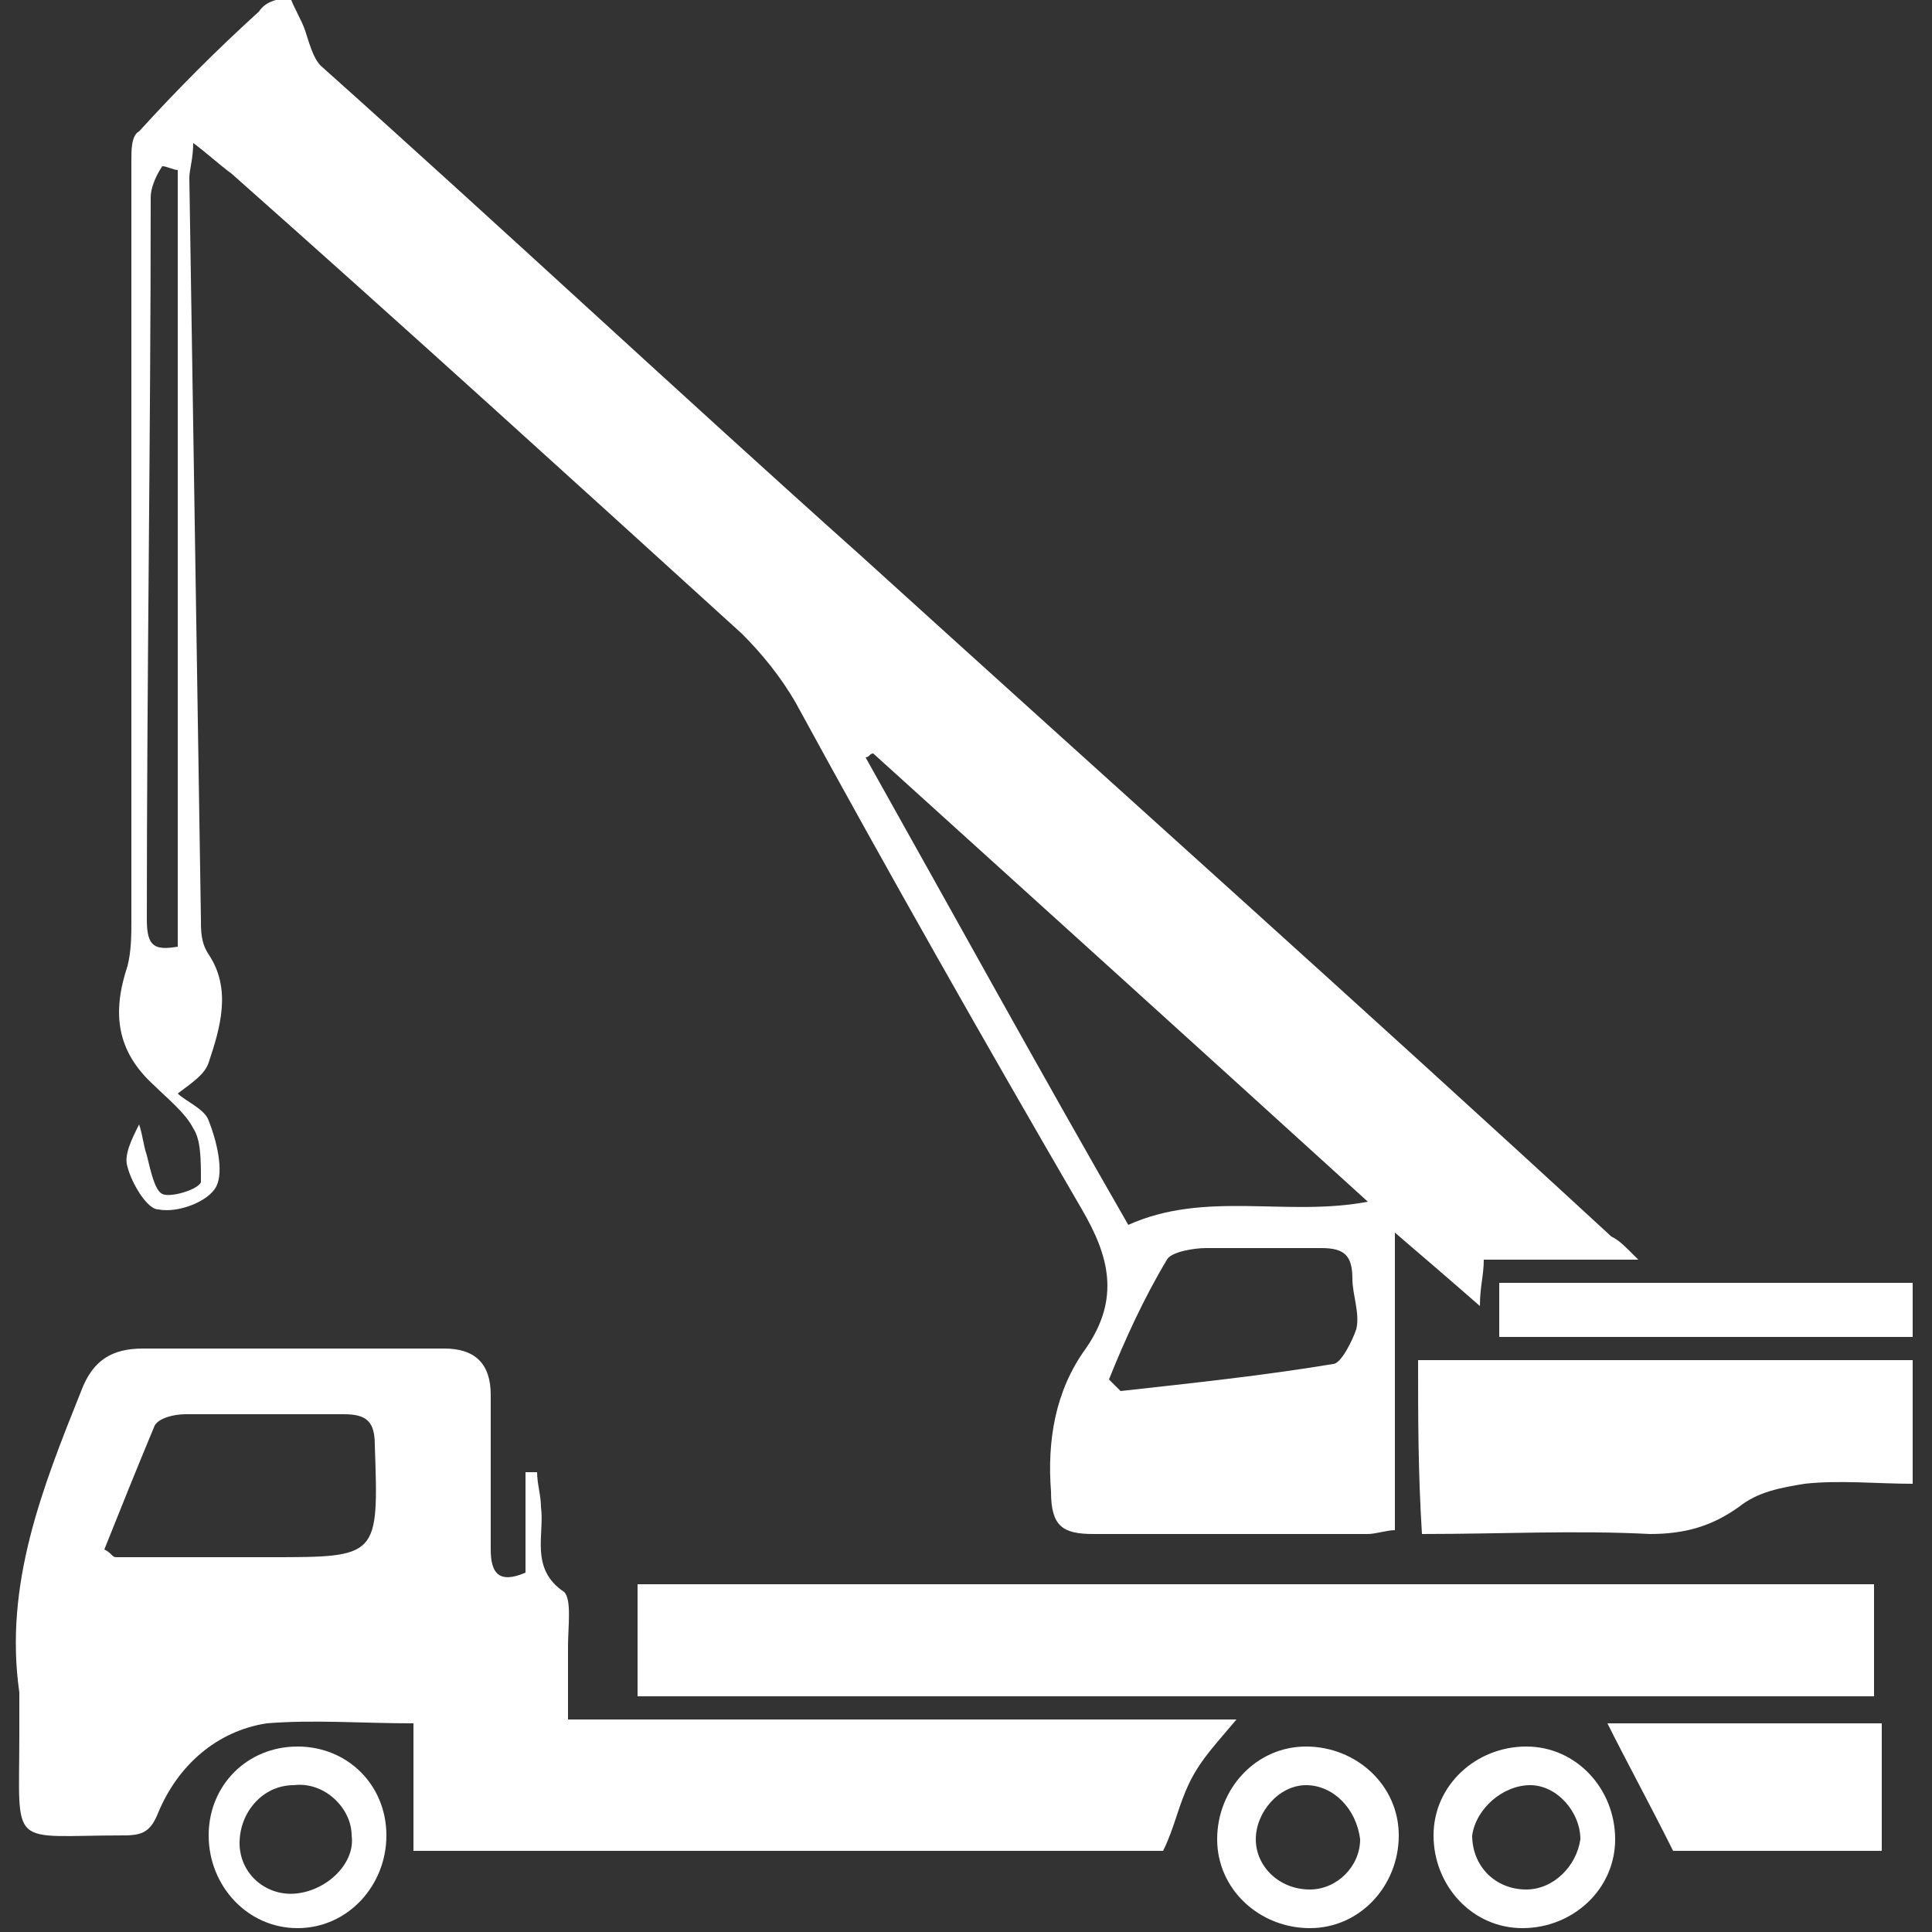
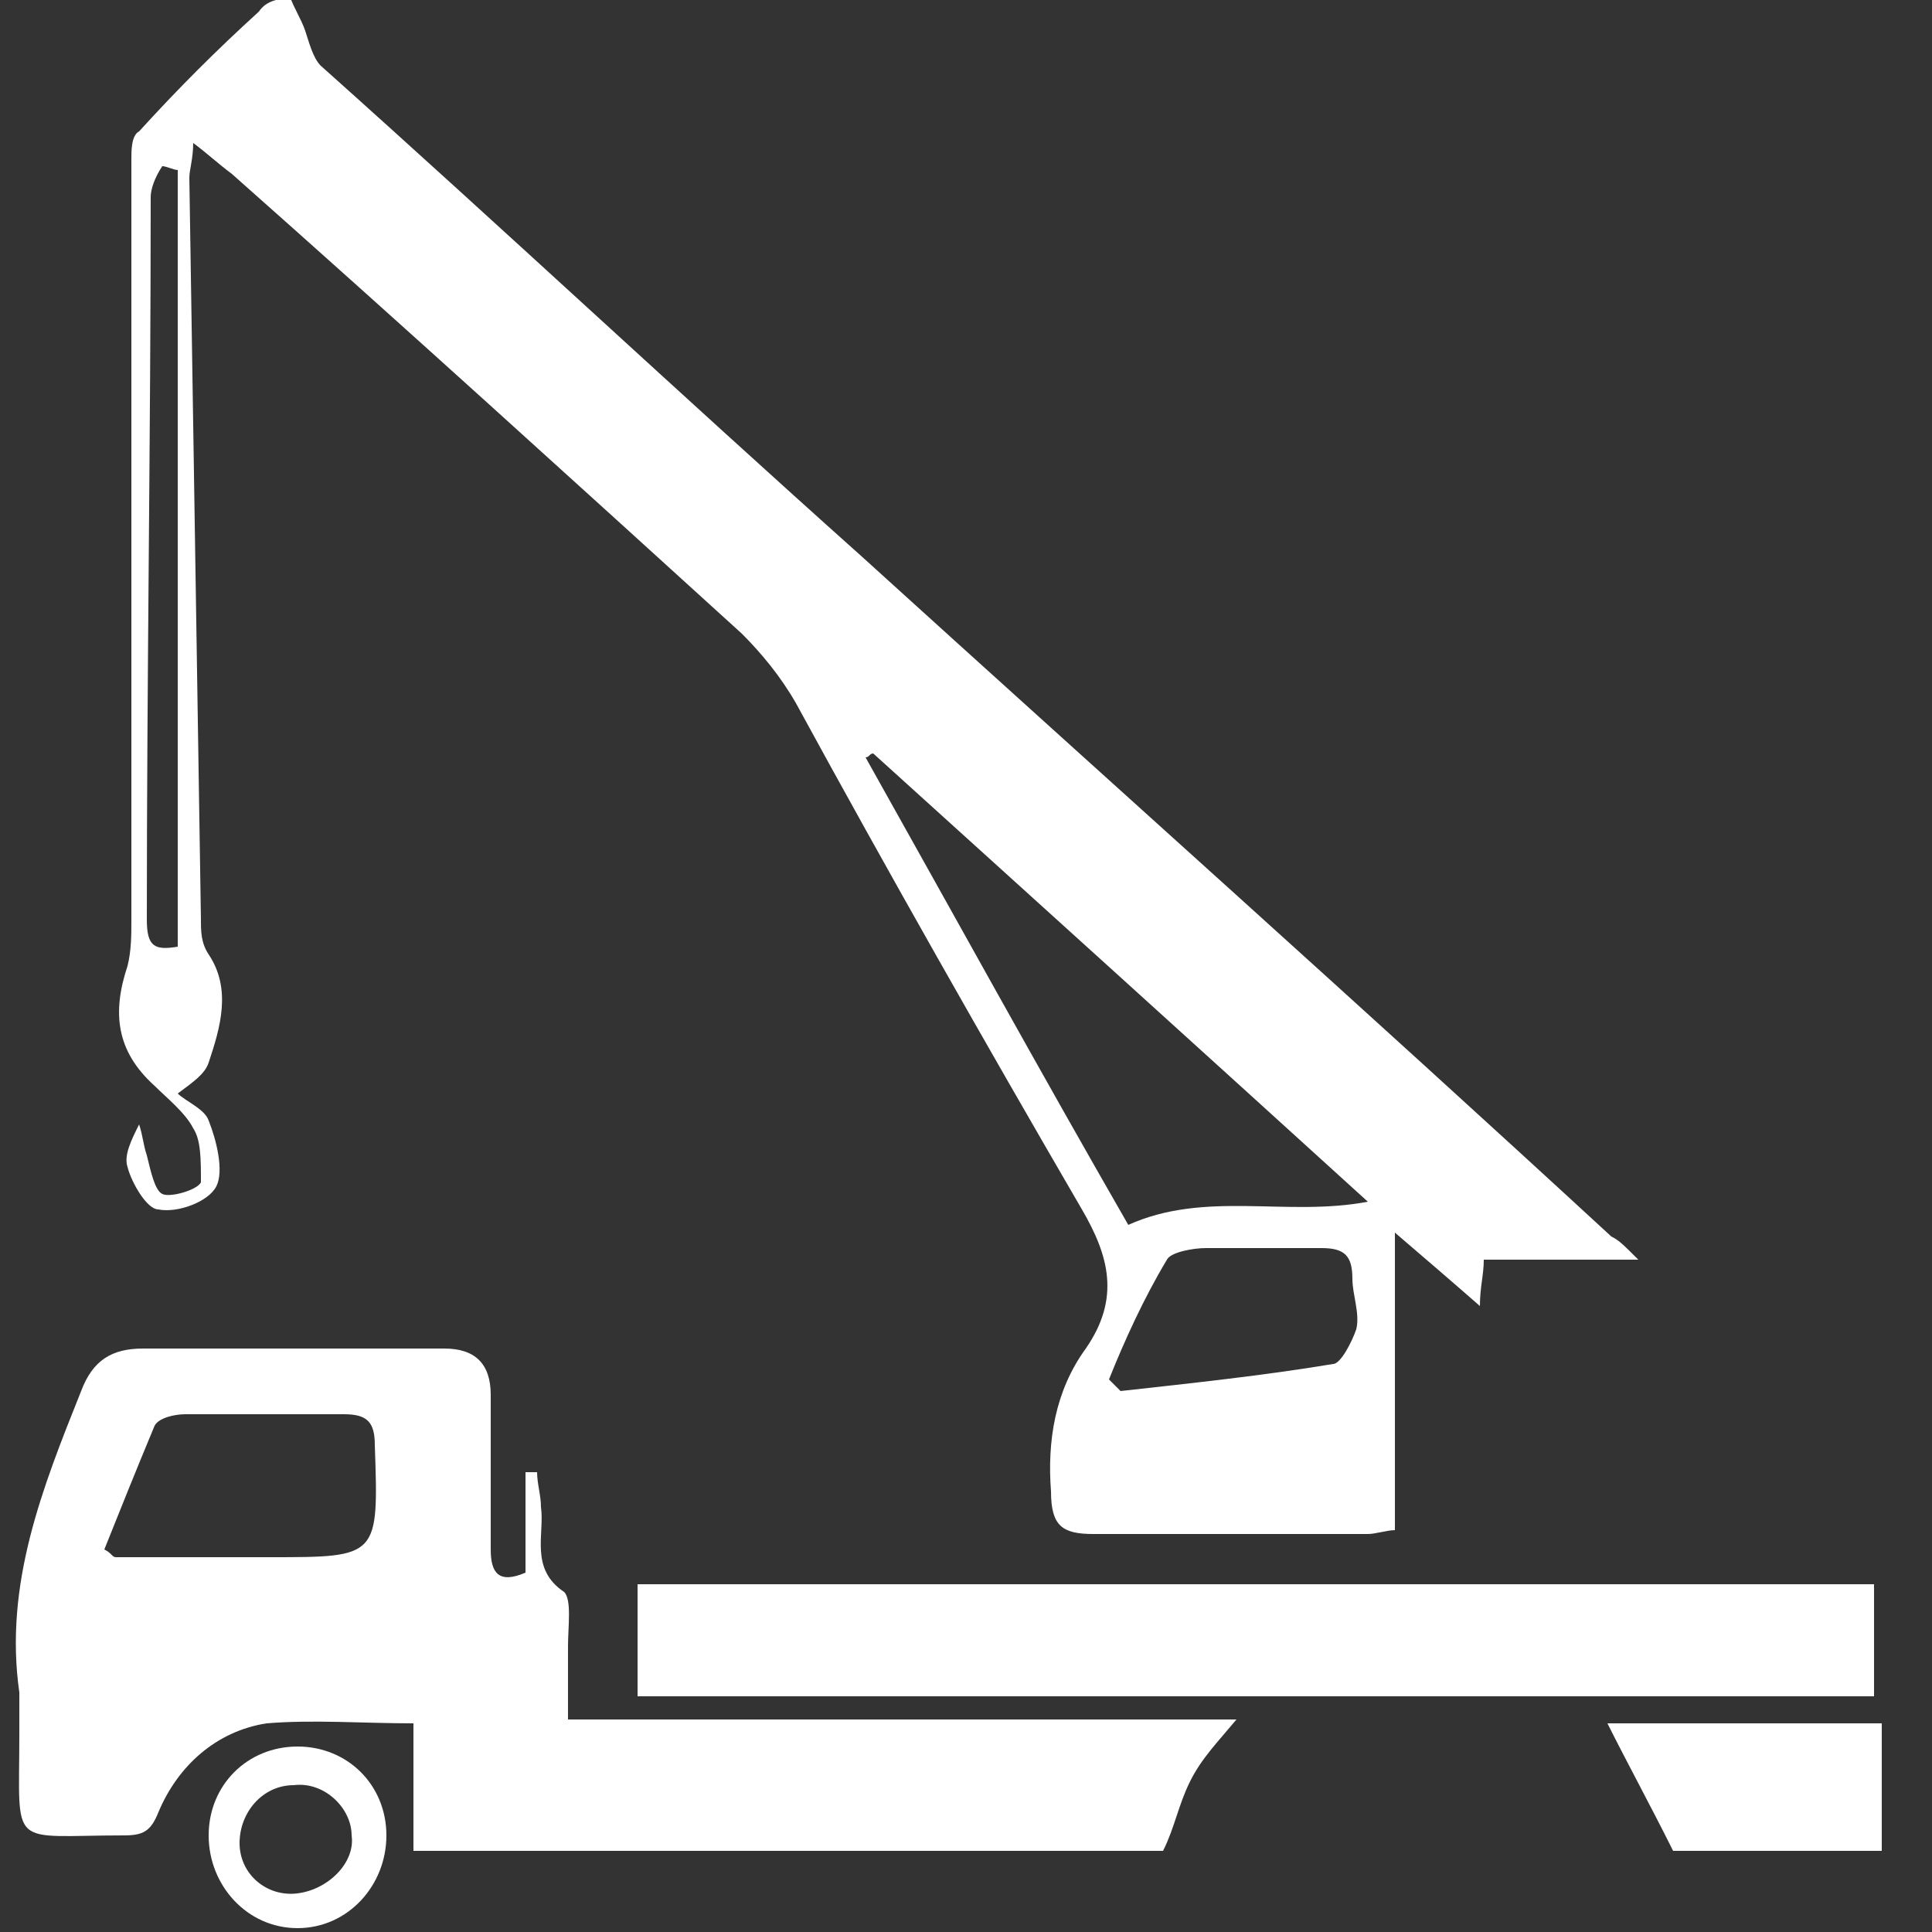
<svg xmlns="http://www.w3.org/2000/svg" version="1.1" id="图层_1" x="0px" y="0px" viewBox="0 0 50 50" style="enable-background:new 0 0 50 50;" xml:space="preserve">
  <rect x="0" y="0" width="50" height="50" fill="#333333" stroke="none" />
  <style type="text/css">
	.st0{fill:#FFFFFF;}
</style>
  <path class="st0" d="M42.4,32.6c-1.5,0-2.7,0-4,0c0,0.4-0.1,0.7-0.1,1.2c-0.8-0.7-1.5-1.3-2.2-1.9c0,2.6,0,5.1,0,7.7  c-0.2,0-0.5,0.1-0.7,0.1c-2.4,0-4.8,0-7.1,0c-0.8,0-1.1-0.2-1.1-1.1c-0.1-1.3,0.1-2.6,0.9-3.7c0.9-1.3,0.6-2.4-0.1-3.6  c-2.5-4.3-5-8.7-7.4-13.1c-0.4-0.7-0.9-1.3-1.4-1.8c-4.4-4-8.8-8-13.2-11.9C5.6,4.2,5.4,4,5,3.7c0,0.4-0.1,0.7-0.1,0.9  C5,11,5.1,17.4,5.2,23.8c0,0.3,0,0.6,0.2,0.9c0.6,0.9,0.3,1.9,0,2.8c-0.1,0.3-0.4,0.5-0.8,0.8c0.2,0.2,0.7,0.4,0.8,0.7  c0.2,0.5,0.4,1.3,0.2,1.7c-0.2,0.4-1,0.7-1.5,0.6c-0.3,0-0.7-0.7-0.8-1.1c-0.1-0.3,0.1-0.7,0.3-1.1c0.1,0.3,0.1,0.5,0.2,0.8  c0.1,0.4,0.2,0.9,0.4,1c0.2,0.1,0.9-0.1,1-0.3C5.2,30,5.2,29.5,5,29.2c-0.2-0.4-0.7-0.8-1-1.1c-1-0.9-1.1-1.9-0.7-3.1  c0.1-0.4,0.1-0.8,0.1-1.2c0-6.6,0-13.1,0-19.7c0-0.2,0-0.6,0.2-0.7c1-1.1,2-2.1,3.1-3.1C6.9,0,7.2,0,7.5-0.1  c0.1,0.3,0.3,0.6,0.4,0.9C8,1.1,8.1,1.5,8.3,1.7c4.7,4.2,9.3,8.5,14,12.7c6.5,5.9,13,11.7,19.4,17.6C41.9,32.1,42,32.2,42.4,32.6z   M29.2,31.7c2-0.9,4.1-0.2,6.2-0.6c-4.4-4-8.6-7.8-12.8-11.6c-0.1,0-0.1,0.1-0.2,0.1C24.7,23.7,26.9,27.7,29.2,31.7z M28.7,35.7  c0.1,0.1,0.2,0.2,0.3,0.3c1.8-0.2,3.7-0.4,5.5-0.7c0.2,0,0.5-0.6,0.6-0.9c0.1-0.4-0.1-0.9-0.1-1.3c0-0.6-0.2-0.8-0.8-0.8  c-1,0-2,0-3,0c-0.3,0-0.9,0.1-1,0.3C29.6,33.6,29.1,34.7,28.7,35.7z M4.6,24.5c0-6.8,0-13.4,0-20.1c-0.1,0-0.3-0.1-0.4-0.1  C4,4.6,3.9,4.9,3.9,5.1c0,6.2-0.1,12.4-0.1,18.7C3.8,24.5,4,24.6,4.6,24.5z" />
  <path class="st0" d="M14.7,44.5c5.8,0,11.5,0,17.3,0c-0.5,0.6-0.9,1-1.2,1.6c-0.3,0.6-0.4,1.2-0.7,1.8c-6.4,0-12.8,0-19.4,0  c0-1.1,0-2.2,0-3.3c-1.3,0-2.6-0.1-3.8,0c-1.3,0.2-2.3,1.1-2.8,2.3c-0.2,0.5-0.4,0.6-0.9,0.6c-3,0-2.7,0.4-2.7-2.6  c0-0.4,0-0.7,0-1.1c-0.4-2.8,0.6-5.3,1.6-7.8c0.3-0.8,0.8-1.1,1.6-1.1c2.6,0,5.2,0,7.8,0c0.8,0,1.2,0.4,1.2,1.2c0,1.3,0,2.7,0,4  c0,0.6,0.2,0.9,0.9,0.6c0-0.8,0-1.7,0-2.6c0.1,0,0.2,0,0.3,0c0,0.3,0.1,0.6,0.1,0.9c0.1,0.7-0.3,1.6,0.6,2.2  c0.2,0.2,0.1,0.9,0.1,1.4C14.7,43.1,14.7,43.7,14.7,44.5z M2.7,40.1c0.2,0.1,0.2,0.2,0.3,0.2c1.3,0,2.7,0,4,0c2.8,0,2.8,0,2.7-2.9  c0-0.6-0.2-0.8-0.8-0.8c-1.4,0-2.7,0-4.1,0c-0.3,0-0.7,0.1-0.8,0.3C3.5,38.1,3.1,39.1,2.7,40.1z" />
  <path class="st0" d="M16.5,43.9c0-1,0-1.9,0-2.9c10.7,0,21.3,0,32,0c0,1,0,1.9,0,2.9C37.9,43.9,27.3,43.9,16.5,43.9z" />
-   <path class="st0" d="M36.7,35.2c4.3,0,8.5,0,12.8,0c0,1,0,2,0,3.2c-0.9,0-1.9-0.1-2.8,0c-0.6,0.1-1.2,0.2-1.7,0.6  c-0.7,0.5-1.4,0.7-2.3,0.7c-1.9-0.1-3.9,0-5.9,0C36.7,38.1,36.7,36.7,36.7,35.2z" />
  <path class="st0" d="M48.7,47.9c-1.9,0-3.8,0-5.4,0c-0.6-1.2-1.2-2.3-1.7-3.3c2.2,0,4.6,0,7.1,0C48.7,45.7,48.7,46.7,48.7,47.9z" />
-   <path class="st0" d="M49.5,33.2c0,0.5,0,0.9,0,1.4c-3.6,0-7.1,0-10.7,0c0-0.4,0-0.8,0-1.4C42.3,33.2,45.9,33.2,49.5,33.2z" />
-   <path class="st0" d="M33.8,45.2c1.3,0,2.4,1,2.4,2.3c0,1.3-1,2.4-2.3,2.4c-1.3,0-2.4-1-2.4-2.3C31.5,46.3,32.5,45.2,33.8,45.2z   M33.8,46.2c-0.7,0-1.3,0.7-1.3,1.4c0,0.7,0.6,1.3,1.4,1.3c0.7,0,1.3-0.6,1.3-1.3C35.1,46.8,34.5,46.2,33.8,46.2z" />
-   <path class="st0" d="M39.5,45.2c1.3,0,2.3,1.1,2.3,2.4c0,1.3-1.1,2.3-2.4,2.3c-1.3,0-2.3-1.1-2.3-2.4C37.1,46.2,38.2,45.2,39.5,45.2  z M40.9,47.6c0-0.7-0.6-1.4-1.3-1.4c-0.7,0-1.4,0.6-1.5,1.3c0,0.8,0.6,1.4,1.4,1.4C40.2,48.9,40.8,48.3,40.9,47.6z" />
  <path class="st0" d="M10,47.5c0,1.3-1,2.4-2.3,2.4c-1.3,0-2.3-1.1-2.3-2.4c0-1.3,1-2.3,2.3-2.3C9,45.2,10,46.2,10,47.5z M9.1,47.5  c0-0.7-0.7-1.4-1.5-1.3c-0.8,0-1.4,0.7-1.4,1.5c0,0.8,0.7,1.4,1.5,1.3C8.5,48.9,9.2,48.2,9.1,47.5z" />
</svg>